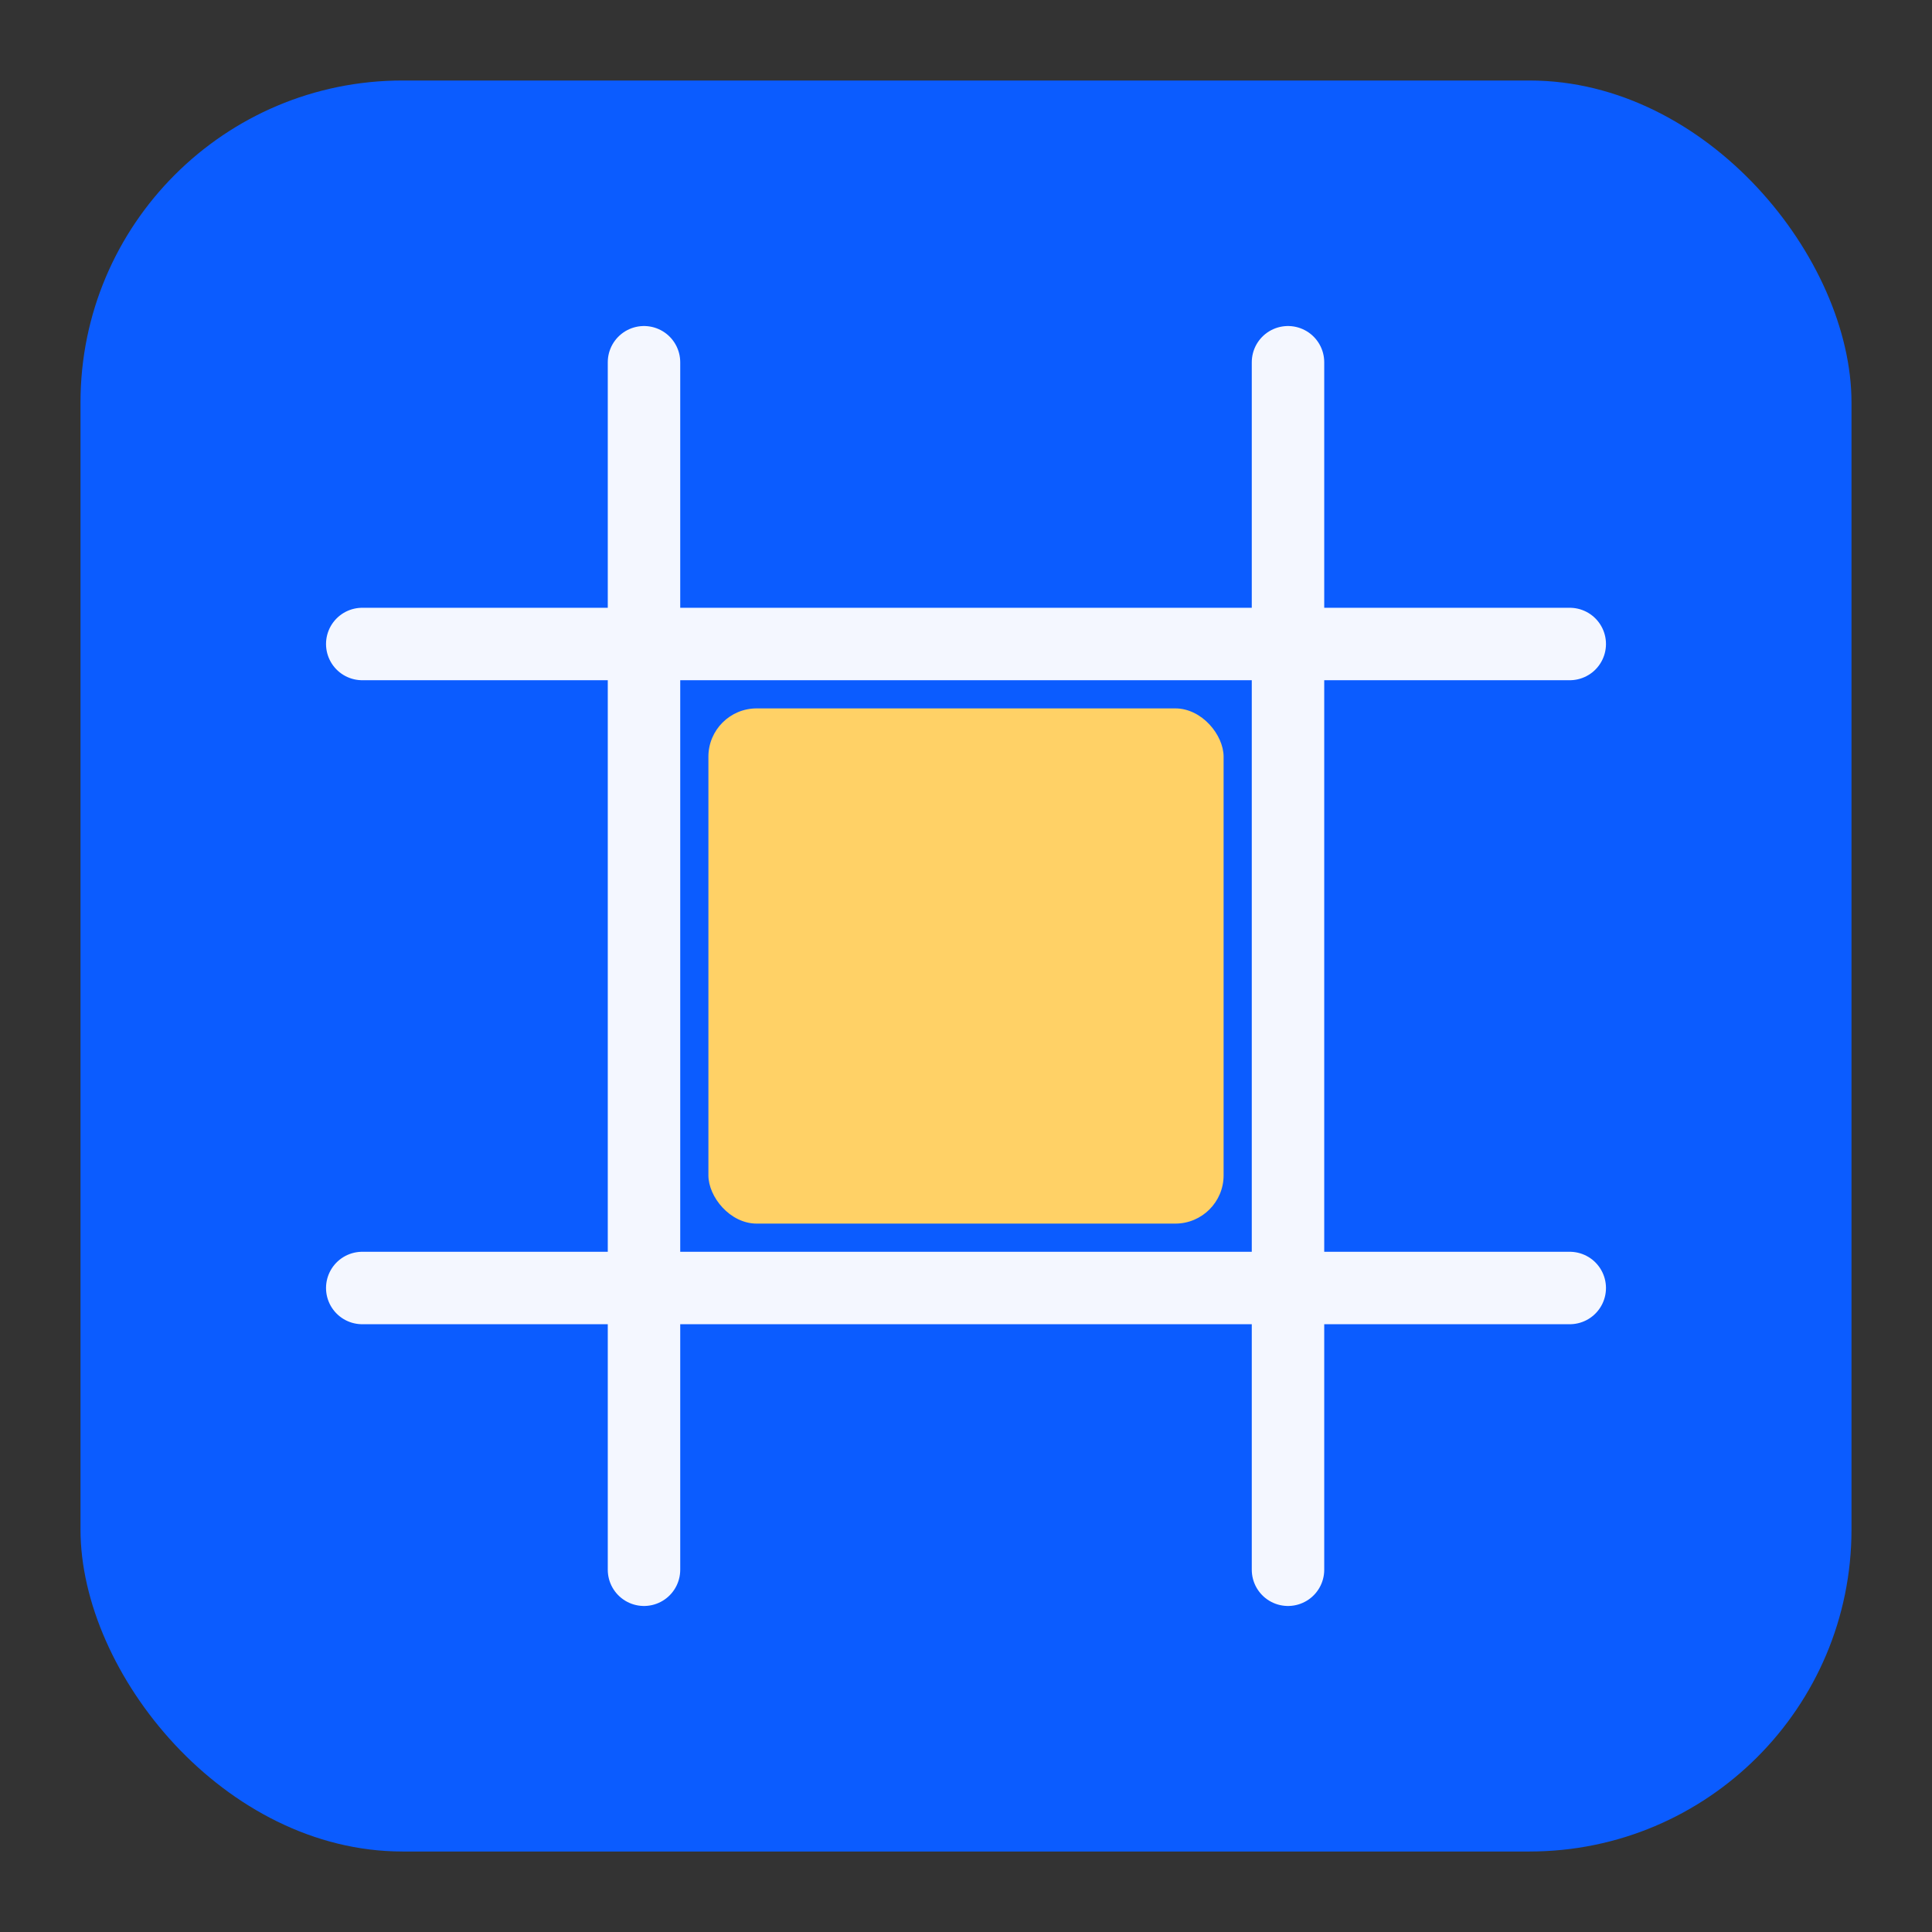
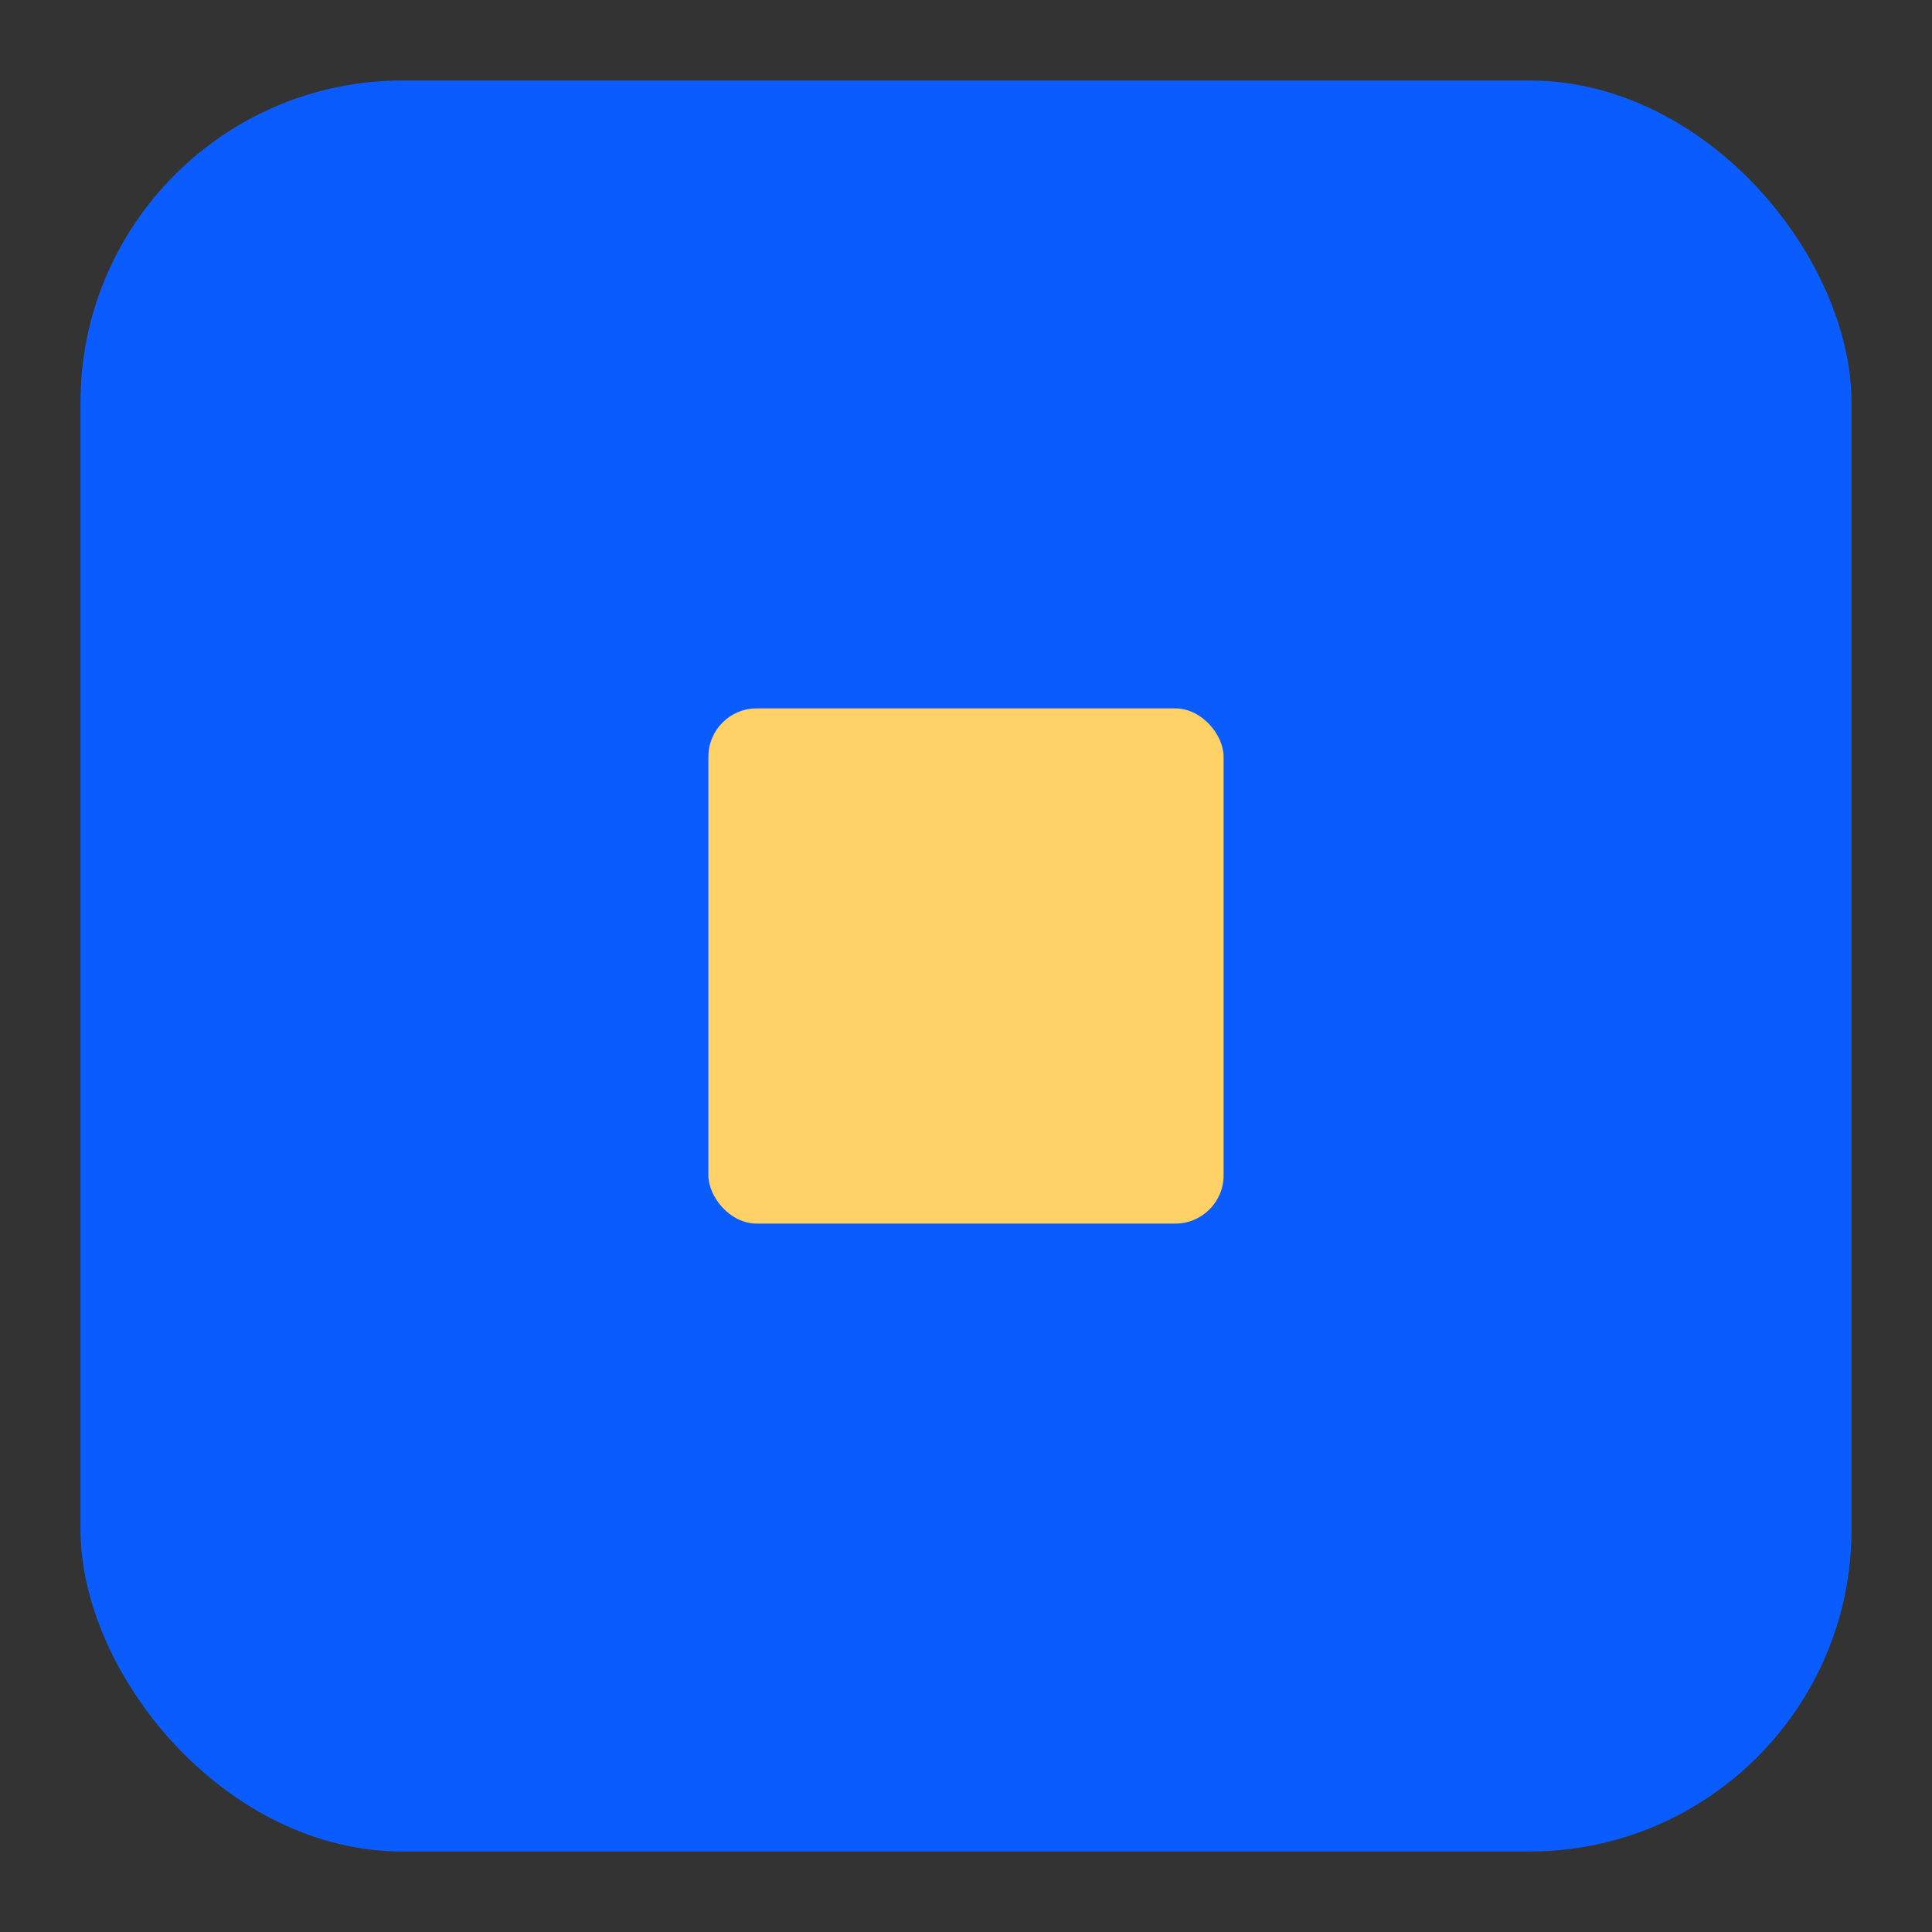
<svg xmlns="http://www.w3.org/2000/svg" viewBox="0 0 24 24" role="img" aria-labelledby="title desc">
  <rect x="0" y="0" width="24" height="24" fill="#333333" stroke="none" />
  <title id="title">Sudoku Solver by Omega</title>
  <desc id="desc">Simple 3x3 sudoku grid inside a rounded square with the center cell highlighted.</desc>
  <rect x="1" y="1" width="22" height="22" rx="4" fill="#0b5cff" />
  <g stroke="#ffffff" stroke-width="0.9" stroke-linecap="round" stroke-linejoin="round" opacity="0.95">
-     <path d="M8 4.5v15M16 4.5v15M4.5 8h15M4.5 16h15" />
-   </g>
+     </g>
  <rect x="8.8" y="8.8" width="6.4" height="6.4" rx="0.6" fill="#ffd166" />
</svg>